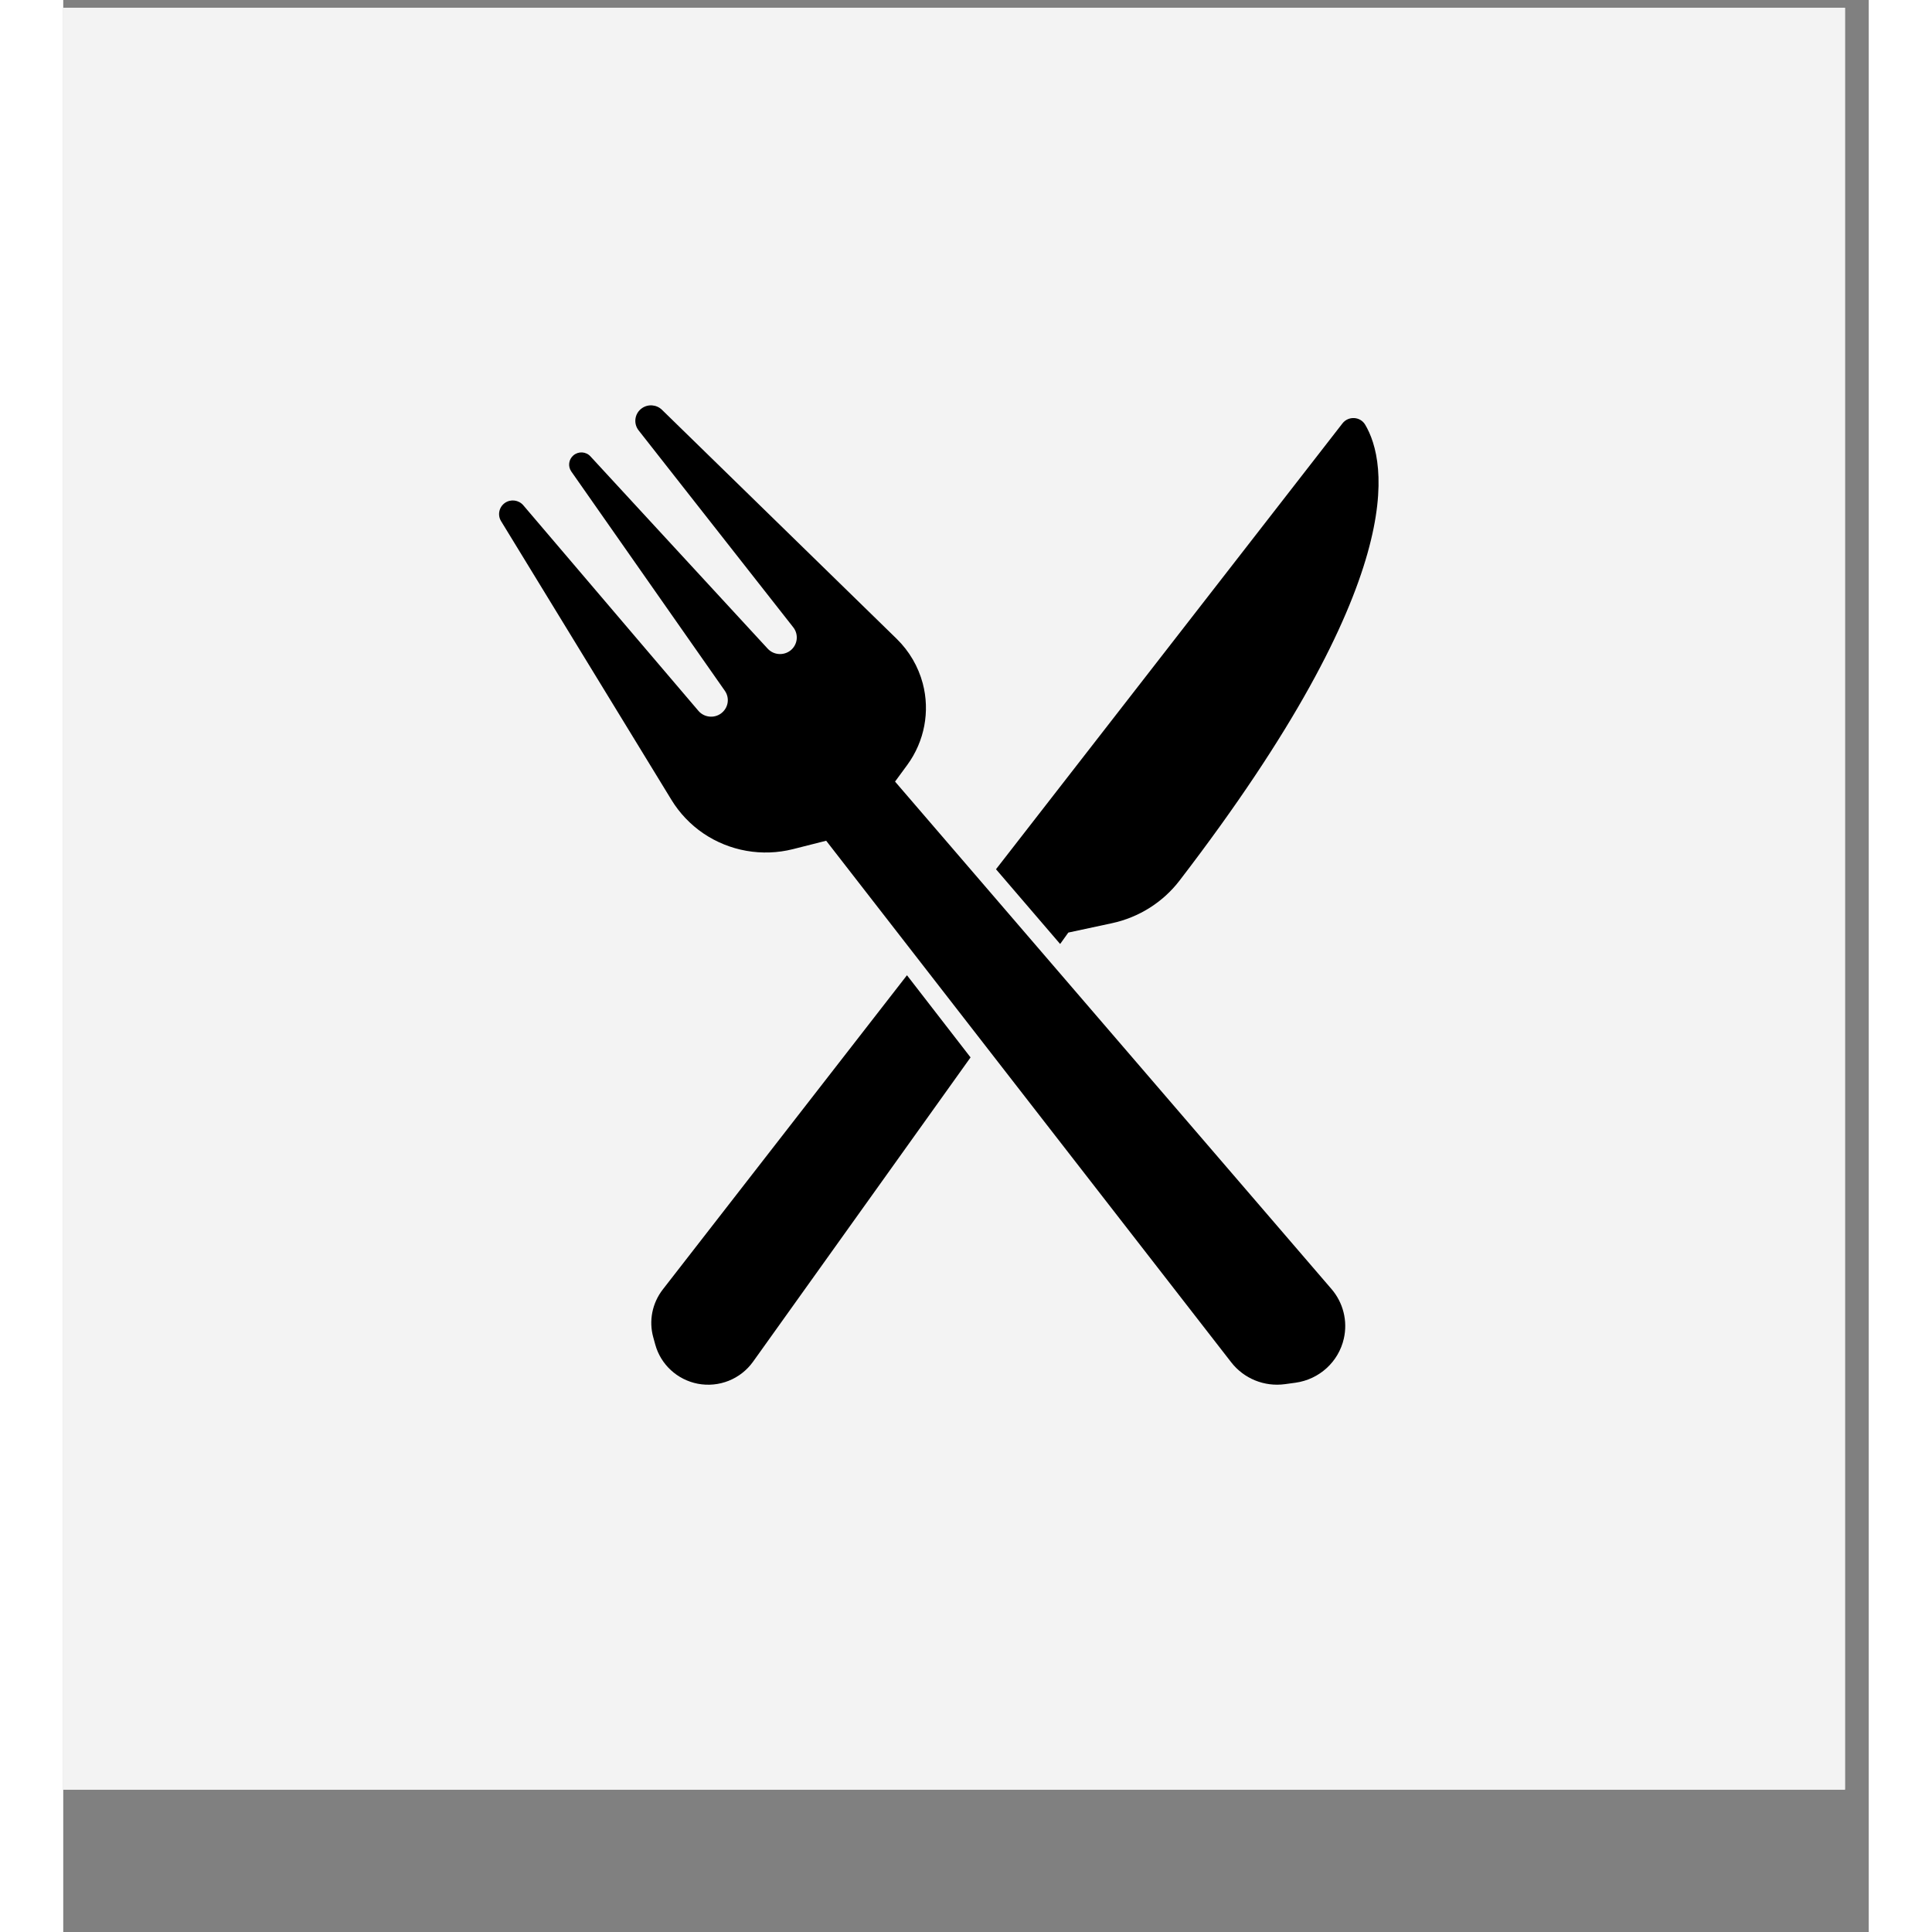
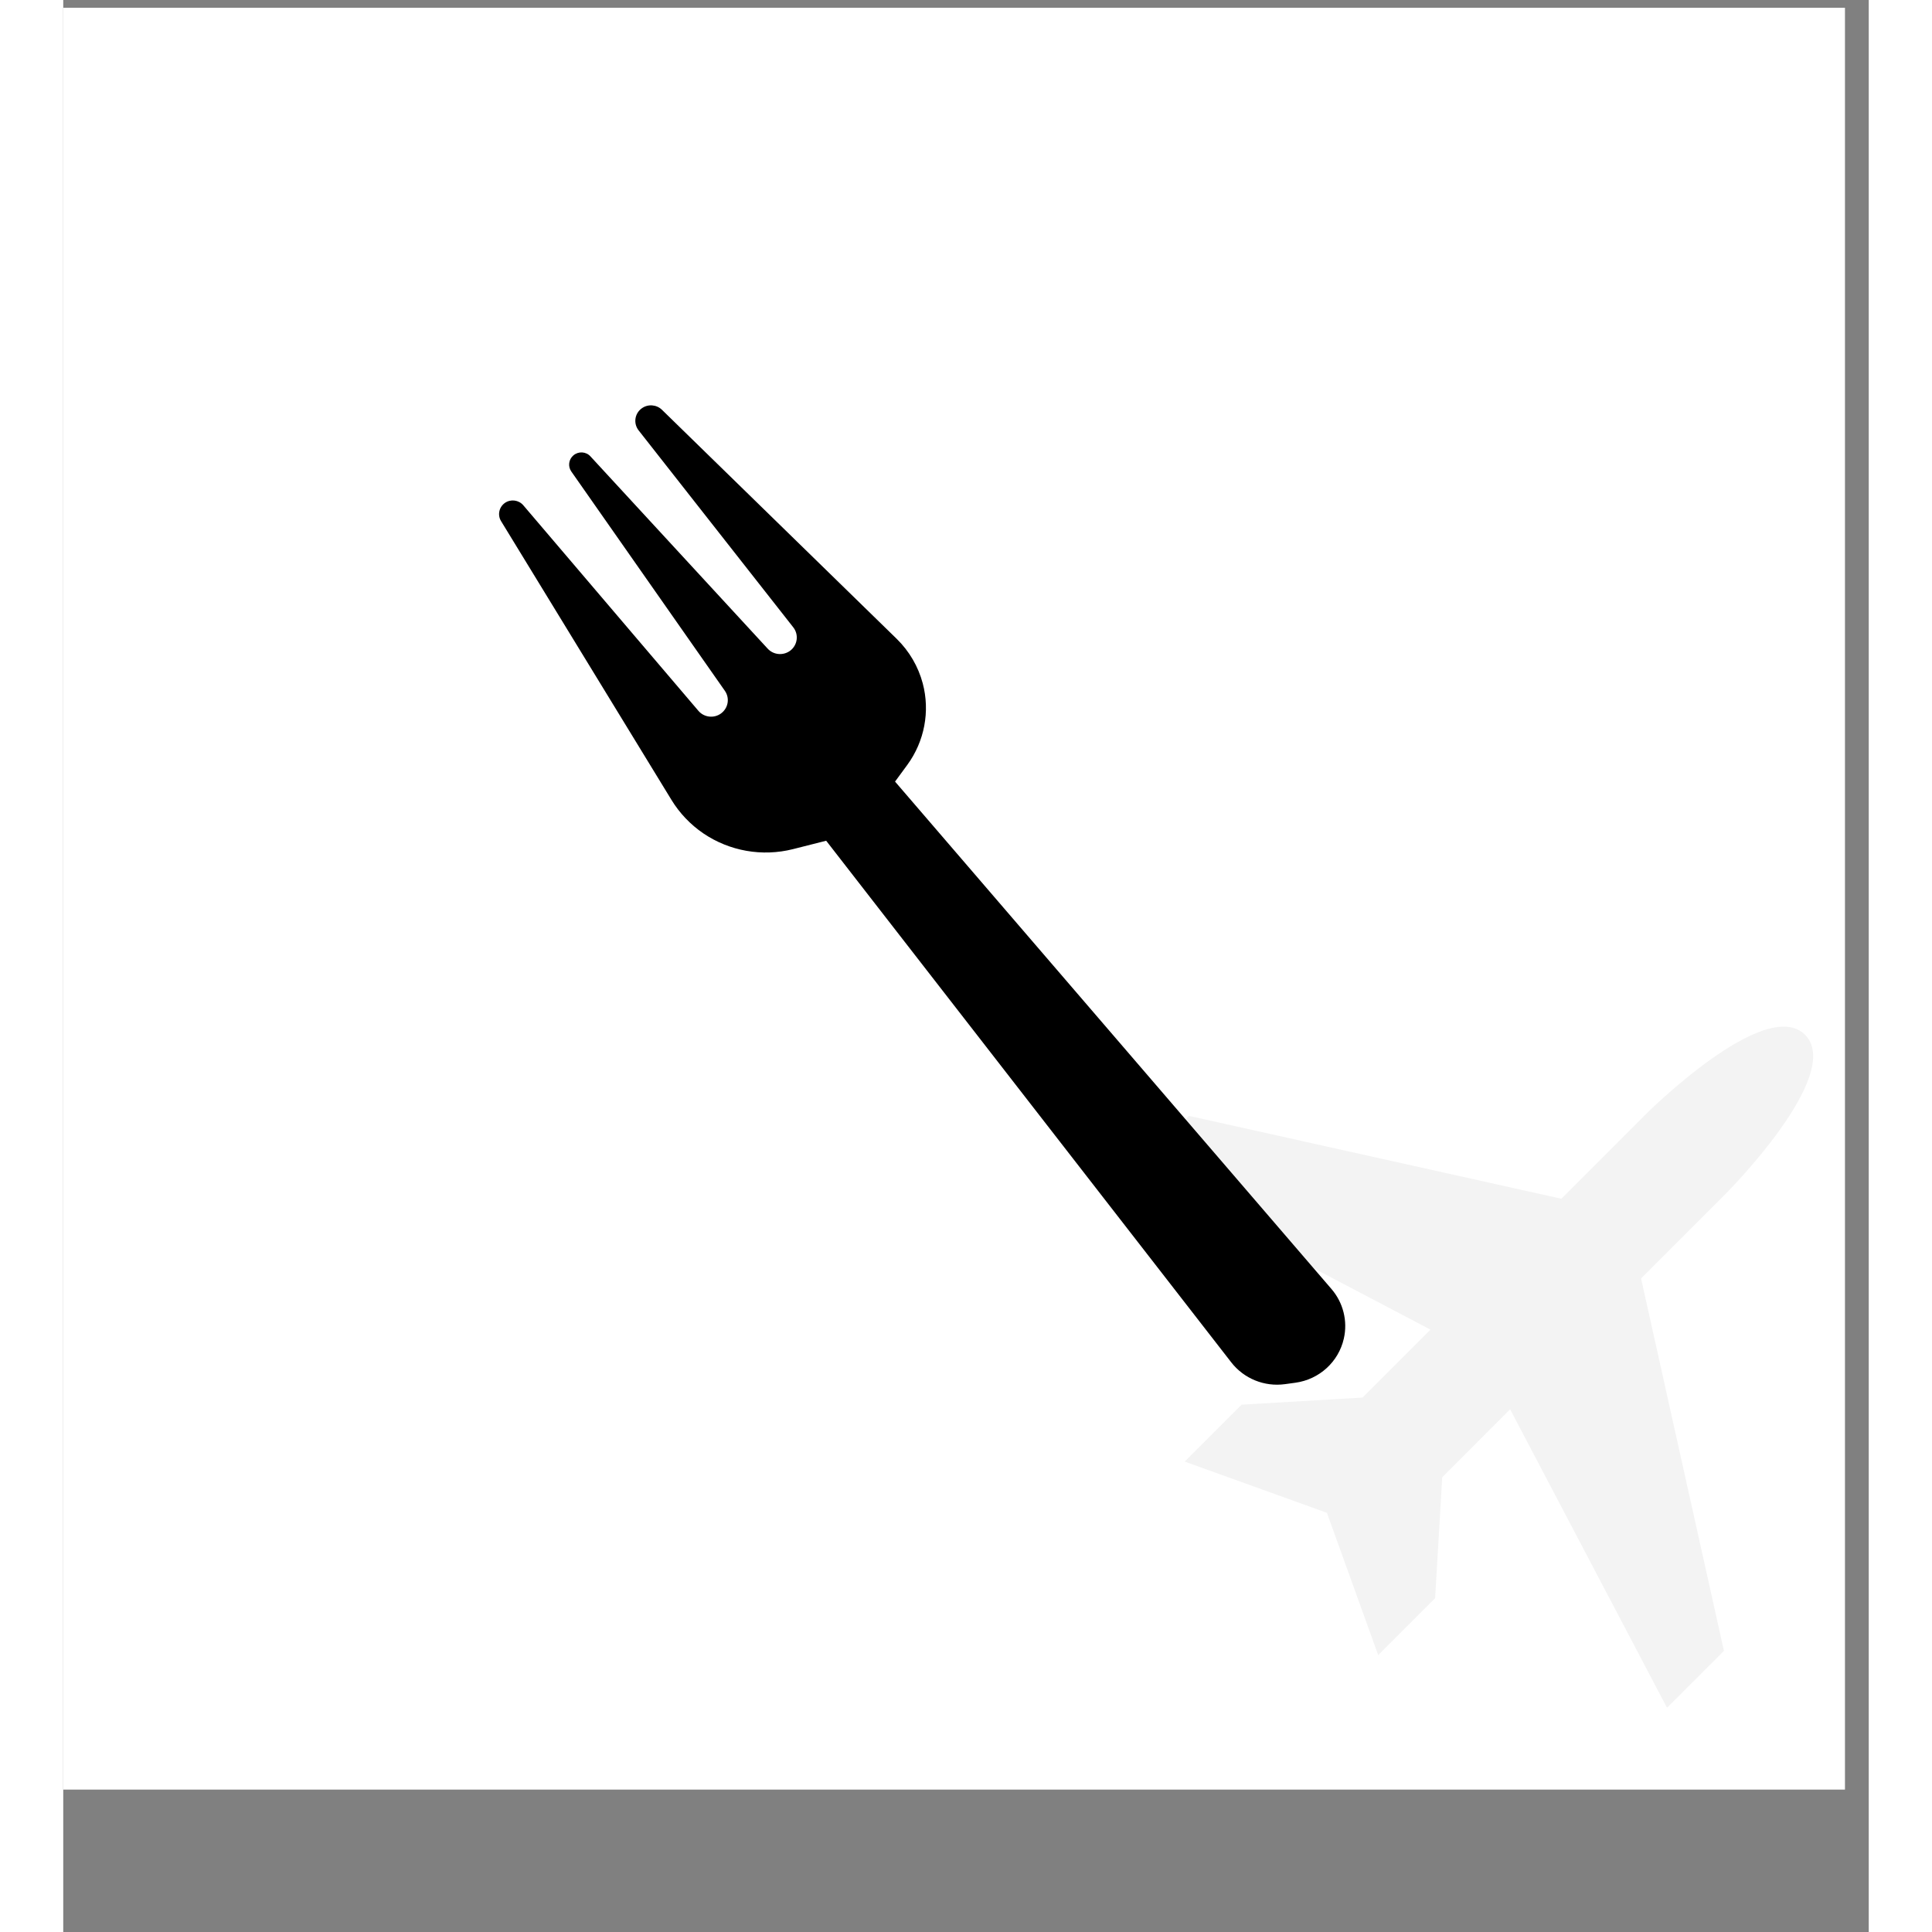
<svg xmlns="http://www.w3.org/2000/svg" version="1.0" preserveAspectRatio="xMidYMid meet" height="150" viewBox="0 0 113.04 120.96" zoomAndPan="magnify" width="150">
  <rect x="0" y="0" width="113.04" height="120.96" fill="#808080" stroke="none" />
  <defs>
    <clipPath id="9ff001e0a5">
      <path clip-rule="nonzero" d="M 0 0.488 L 111.551 0.488 L 111.551 112.043 L 0 112.043 Z M 0 0.488" />
    </clipPath>
    <clipPath id="b357302f0c">
      <path clip-rule="nonzero" d="M 66.93 64 L 110 64 L 110 106.902 L 66.93 106.902 Z M 66.93 64" />
    </clipPath>
    <clipPath id="a5a7175d40">
-       <path clip-rule="nonzero" d="M 36 61 L 57 61 L 57 86.945 L 36 86.945 Z M 36 61" />
-     </clipPath>
+       </clipPath>
    <clipPath id="c4cd32932c">
      <path clip-rule="nonzero" d="M 27.152 25.223 L 81 25.223 L 81 86.945 L 27.152 86.945 Z M 27.152 25.223" />
    </clipPath>
  </defs>
  <g clip-path="url(#9ff001e0a5)">
    <path fill-rule="nonzero" fill-opacity="1" d="M 0 0.488 L 111.551 0.488 L 111.551 112.043 L 0 112.043 Z M 0 0.488" fill="#ffffff" />
-     <path fill-rule="nonzero" fill-opacity="1" d="M 0 0.488 L 111.551 0.488 L 111.551 112.043 L 0 112.043 Z M 0 0.488" fill="#f3f3f3" />
  </g>
  <g clip-path="url(#b357302f0c)">
    <path fill-rule="nonzero" fill-opacity="1" d="M 100.41 106.922 L 103.973 103.359 L 98.785 80.043 L 104.062 74.762 C 104.062 74.762 111.543 67.281 109.051 64.785 C 106.555 62.293 99.07 69.773 99.07 69.773 L 93.793 75.051 L 70.477 69.863 L 66.914 73.426 L 85.598 83.246 L 81.344 87.5 L 73.773 87.945 L 70.211 91.508 L 79.117 94.715 L 82.328 103.625 L 85.891 100.062 L 86.336 92.488 L 90.586 88.234 Z M 100.41 106.922" fill="#f3f3f3" />
  </g>
-   <path fill-rule="nonzero" fill-opacity="1" d="M 62.414 59.102 L 62.926 58.387 L 65.656 57.801 C 67.344 57.438 68.848 56.492 69.895 55.125 C 84.398 36.23 82.887 28.906 81.512 26.59 C 81.203 26.07 80.461 26.031 80.09 26.508 L 58.398 54.422 Z M 62.414 59.102" fill="#000000" />
  <g clip-path="url(#a5a7175d40)">
    <path fill-rule="nonzero" fill-opacity="1" d="M 52.824 61.059 L 37.535 80.734 C 36.875 81.586 36.652 82.695 36.941 83.73 L 37.066 84.184 C 37.41 85.434 38.441 86.383 39.723 86.633 C 41.051 86.887 42.402 86.352 43.188 85.254 L 56.805 66.203 Z M 52.824 61.059" fill="#000000" />
  </g>
  <g clip-path="url(#c4cd32932c)">
    <path fill-rule="nonzero" fill-opacity="1" d="M 47.766 52.637 L 45.684 53.164 C 43.758 53.648 41.715 53.289 40.074 52.176 C 39.266 51.625 38.586 50.91 38.078 50.078 L 27.41 32.625 C 27.176 32.242 27.285 31.742 27.656 31.484 C 28.02 31.234 28.52 31.301 28.805 31.637 L 39.766 44.504 C 40.152 44.957 40.848 44.996 41.281 44.586 C 41.656 44.234 41.715 43.668 41.422 43.25 L 31.809 29.52 C 31.586 29.203 31.641 28.766 31.938 28.512 C 32.254 28.242 32.727 28.266 33.008 28.574 L 44.105 40.613 C 44.473 41.012 45.086 41.062 45.52 40.734 C 45.977 40.383 46.062 39.727 45.703 39.273 L 36.023 26.945 C 35.684 26.512 35.773 25.887 36.219 25.566 C 36.605 25.285 37.141 25.324 37.484 25.656 L 52.188 40.004 C 52.969 40.77 53.531 41.73 53.812 42.785 C 54.277 44.539 53.922 46.41 52.852 47.879 L 52.078 48.934 L 79.398 80.699 C 80.137 81.555 80.426 82.707 80.176 83.805 C 79.848 85.262 78.641 86.363 77.148 86.57 L 76.488 86.66 C 75.203 86.836 73.922 86.316 73.129 85.297 Z M 47.766 52.637" fill="#000000" />
  </g>
</svg>